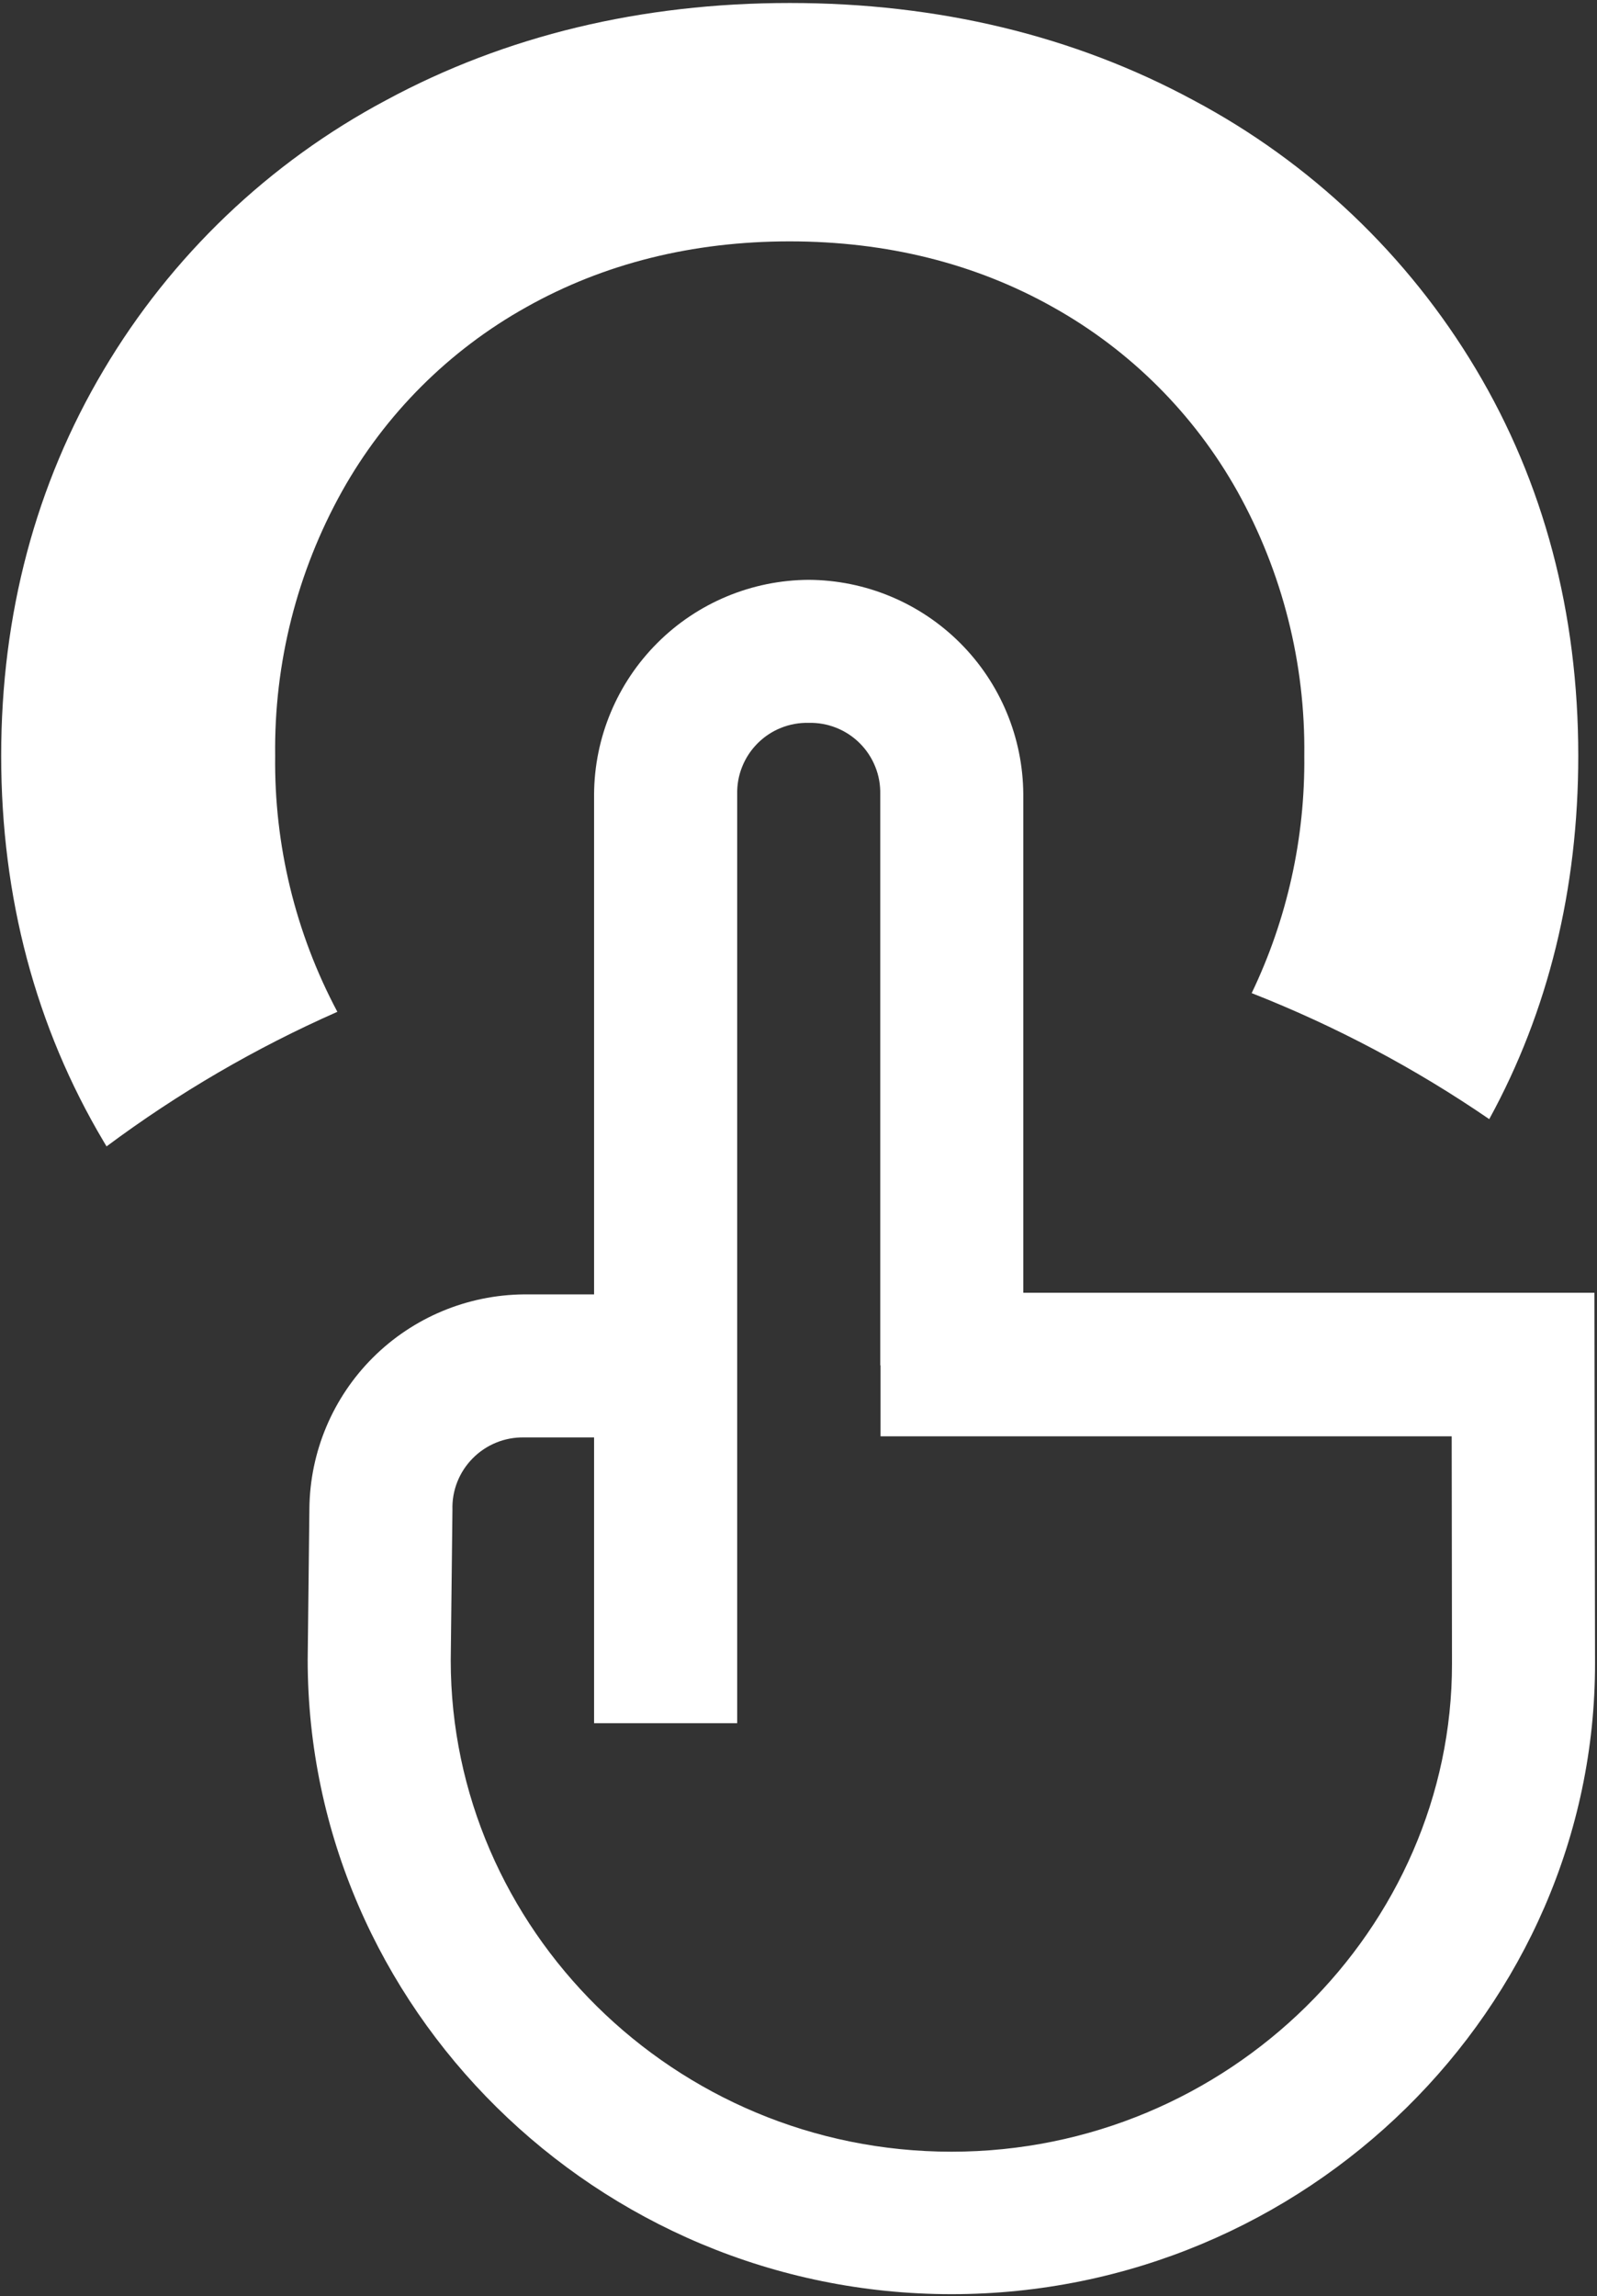
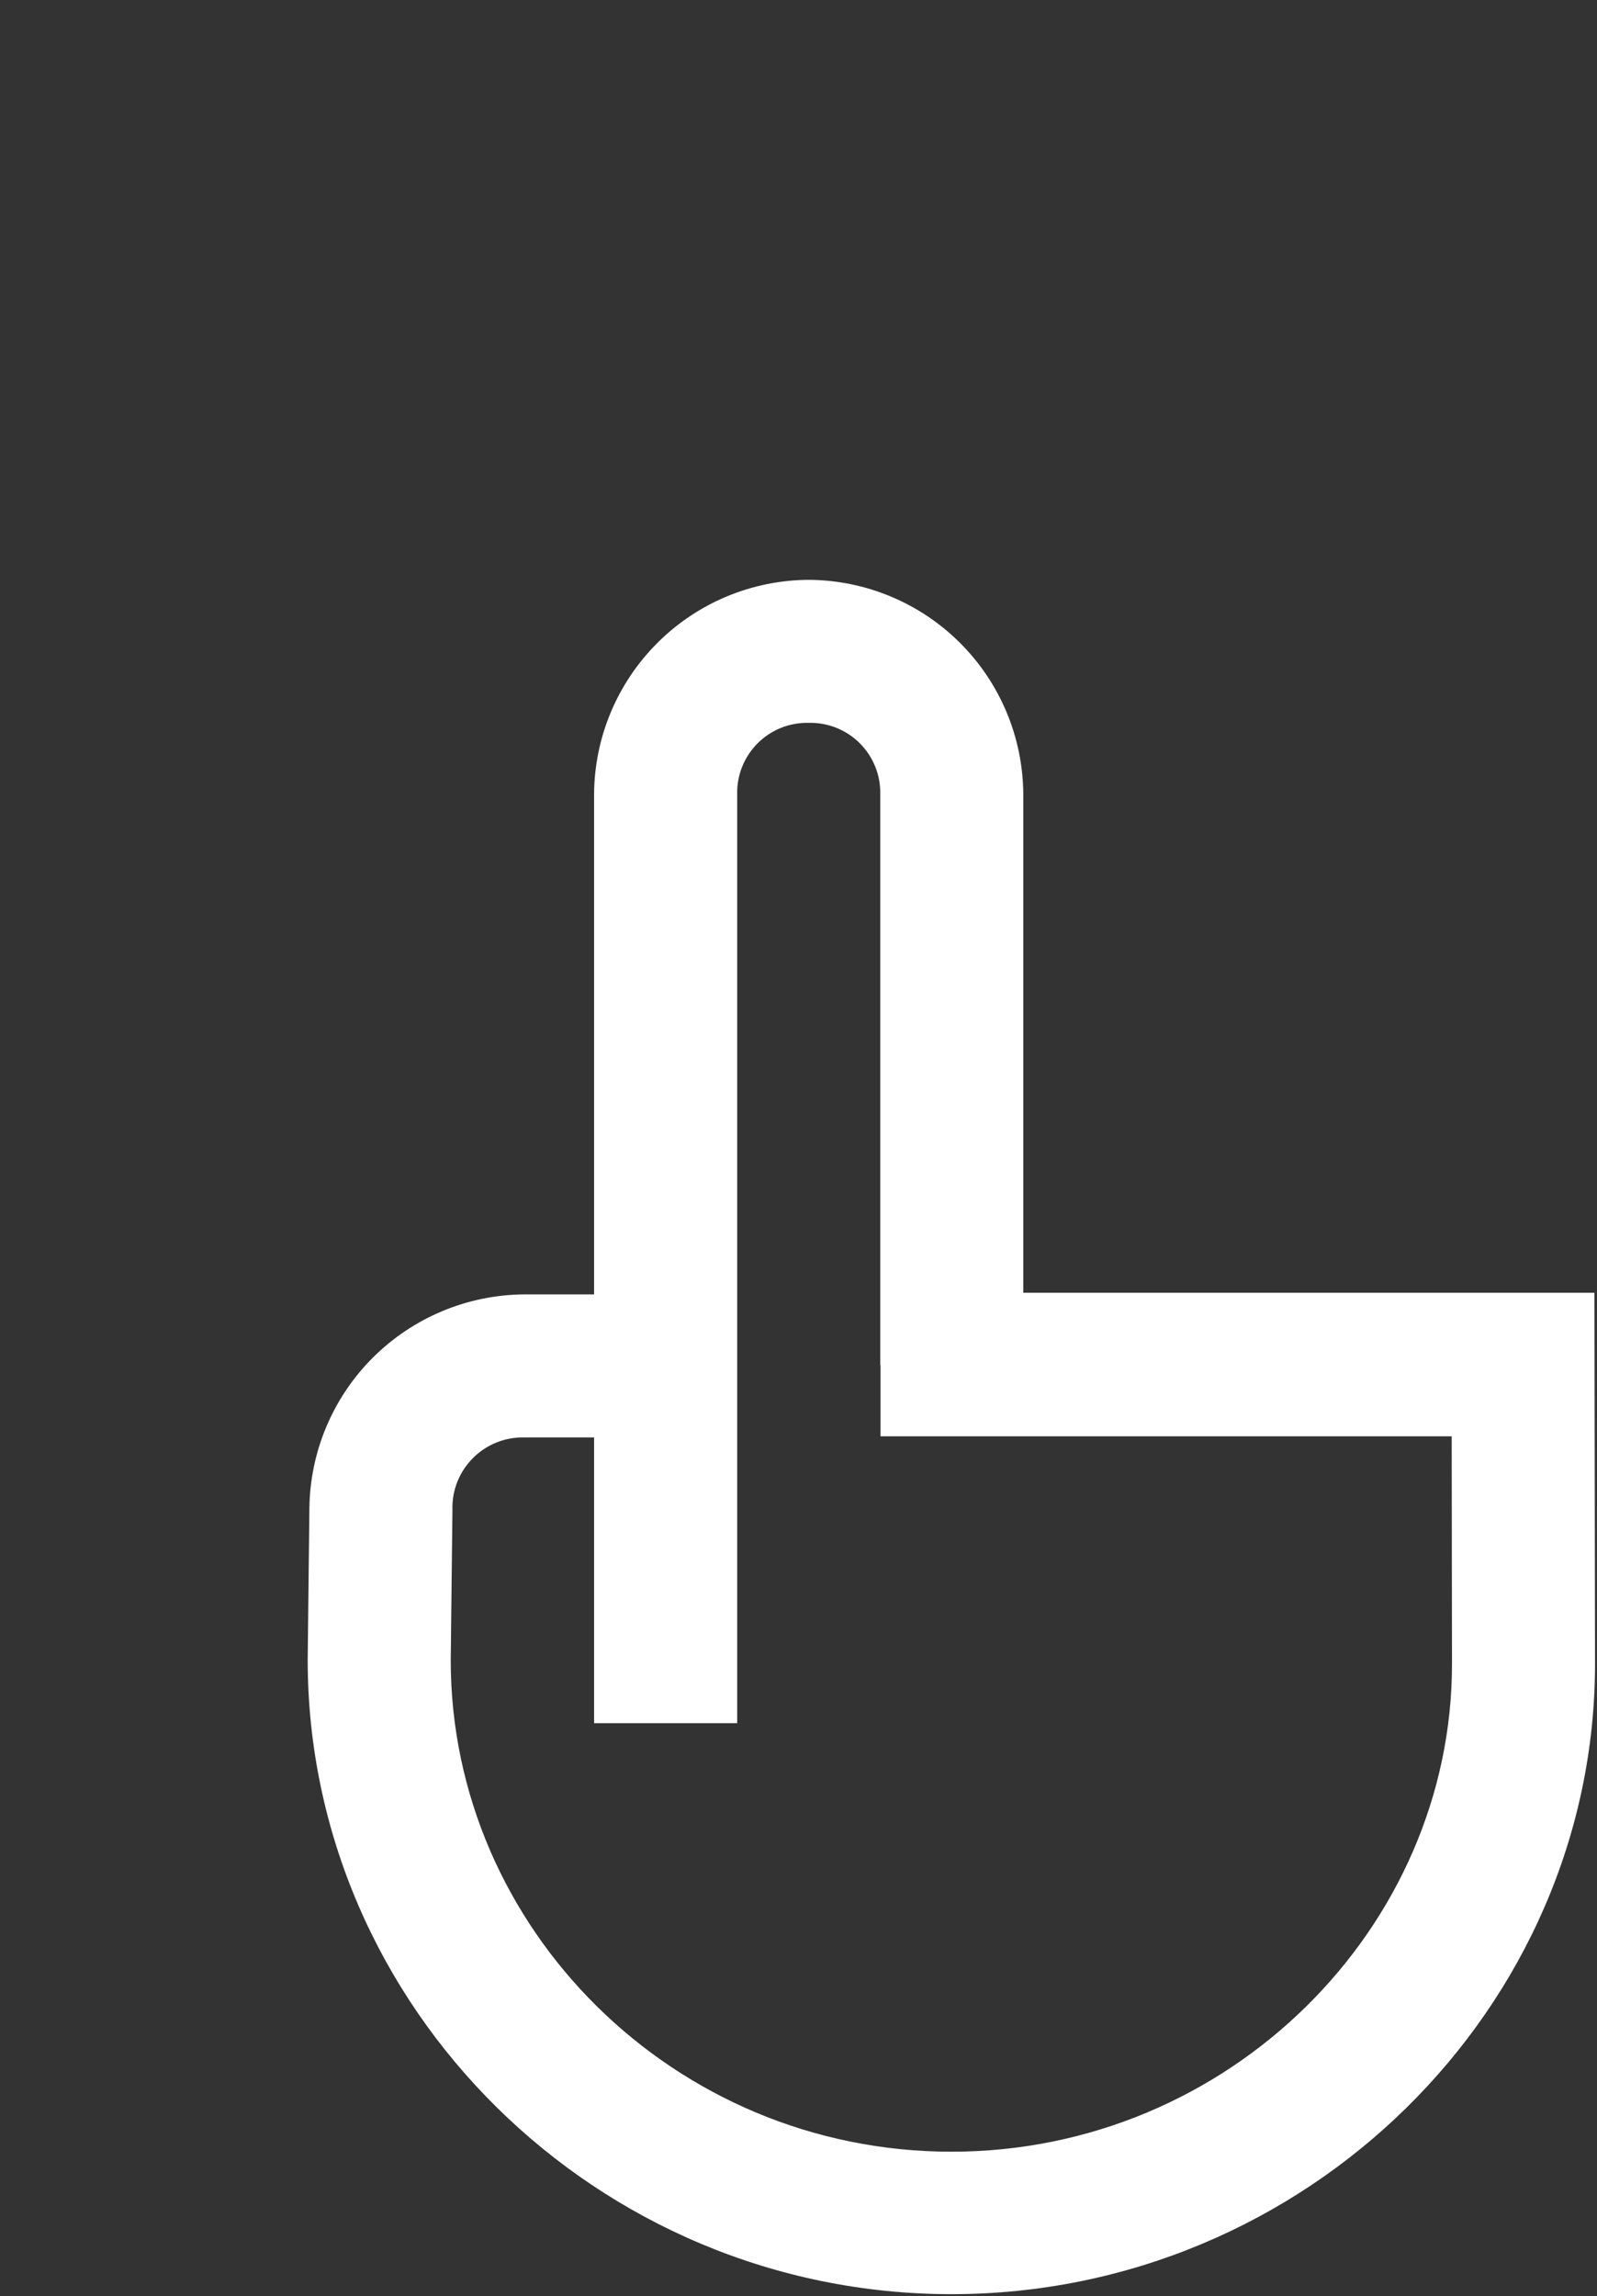
<svg xmlns="http://www.w3.org/2000/svg" width="455" height="654" viewBox="0 0 455 654" fill="none">
  <rect x="0" y="0" width="455" height="654" fill="#333333" stroke="none" />
  <path d="M230.401 165.142C214.226 165.226 198.707 171.69 187.275 183.133C175.821 194.573 169.342 210.065 169.258 226.245V368.657H149.293C133.139 368.793 117.684 375.252 106.251 386.648C94.819 398.044 88.319 413.466 88.149 429.602L87.662 472.722C87.662 571.657 170.062 653.406 271.093 653.406C372.124 653.406 454.545 571.777 454.439 473.679L454.27 368.181H291.545V226.245C291.46 210.065 285.003 194.573 273.549 183.133C262.095 171.69 246.598 165.226 230.401 165.142ZM230.401 205.878C233.111 205.812 235.779 206.292 238.277 207.293C240.797 208.292 243.062 209.79 244.968 211.694C246.873 213.598 248.376 215.871 249.371 218.372C250.387 220.873 250.853 223.551 250.79 226.245V388.866H250.874V409.074H413.599L413.684 473.838C413.769 549.047 350.169 612.829 271.093 612.829C192.038 612.829 128.418 549.208 128.418 472.883L128.905 430C128.82 427.291 129.286 424.598 130.281 422.078C131.276 419.556 132.779 417.264 134.685 415.339C136.59 413.411 138.855 411.892 141.375 410.87C143.873 409.848 146.583 409.347 149.293 409.393H169.258V490.785H210.034V226.245C209.971 223.553 210.437 220.875 211.453 218.374C212.448 215.873 213.951 213.603 215.857 211.698C217.762 209.794 220.027 208.296 222.526 207.295C225.024 206.295 227.713 205.812 230.401 205.878Z" fill="white" />
-   <path d="M30.359 326.506V326.508C50.768 311.305 72.829 298.448 96.118 288.177C84.177 265.743 78.08 240.662 78.397 215.251C78.059 188.907 84.622 162.931 97.452 139.914C109.753 117.939 127.897 99.8 149.894 87.511C172.018 75.059 197.297 68.746 224.989 68.746C252.661 68.746 277.94 75.06 300.064 87.511C322.061 99.802 340.205 117.94 352.527 139.914C365.357 162.931 371.941 188.905 371.603 215.251C371.857 238.637 366.733 261.768 356.613 282.854C380.474 292.219 403.17 304.26 424.299 318.743C441.131 288.006 449.663 253.194 449.663 215.251C449.663 174.544 439.839 137.476 420.467 105.072C401.137 72.708 373.318 46.244 340.015 28.543C306.013 10.168 267.311 0.852 225.011 0.852C182.689 0.852 144.008 10.168 109.985 28.543C76.64 46.301 48.8 72.88 29.533 105.375C10.161 137.974 0.338 174.94 0.338 215.251C0.338 255.564 10.161 292.532 29.533 325.128C29.809 325.59 30.084 326.049 30.359 326.506Z" fill="white" />
</svg>